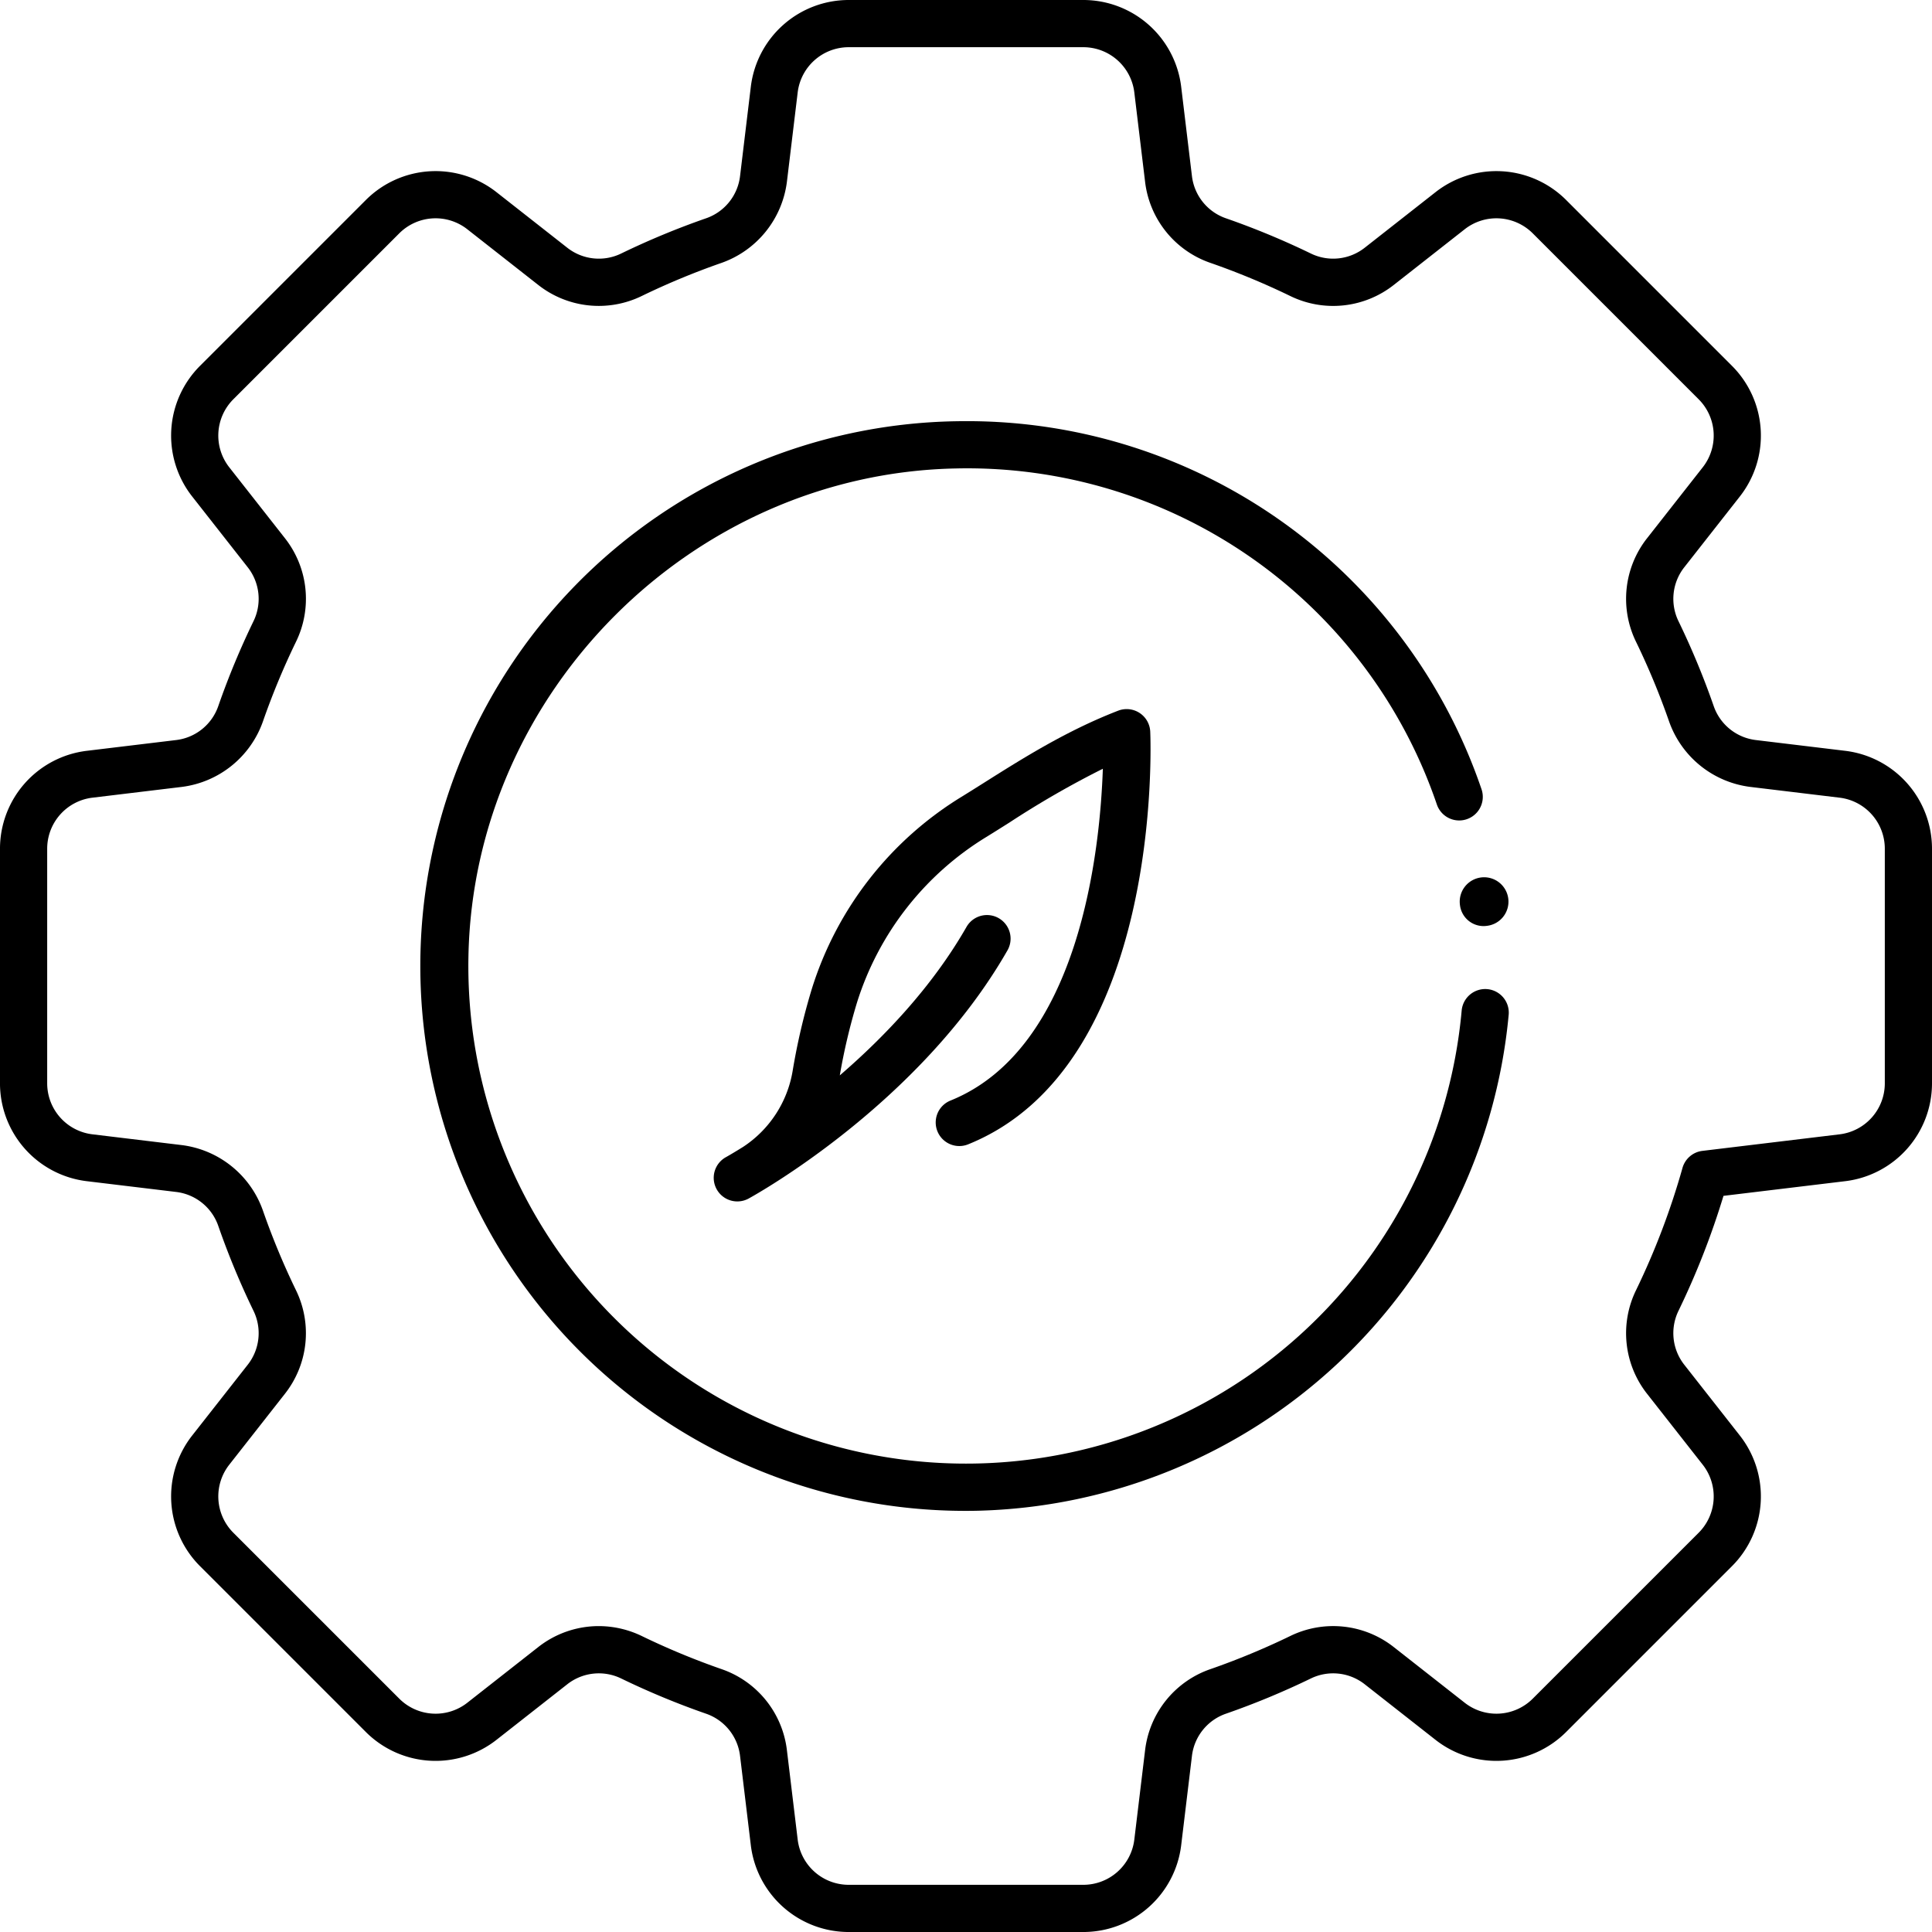
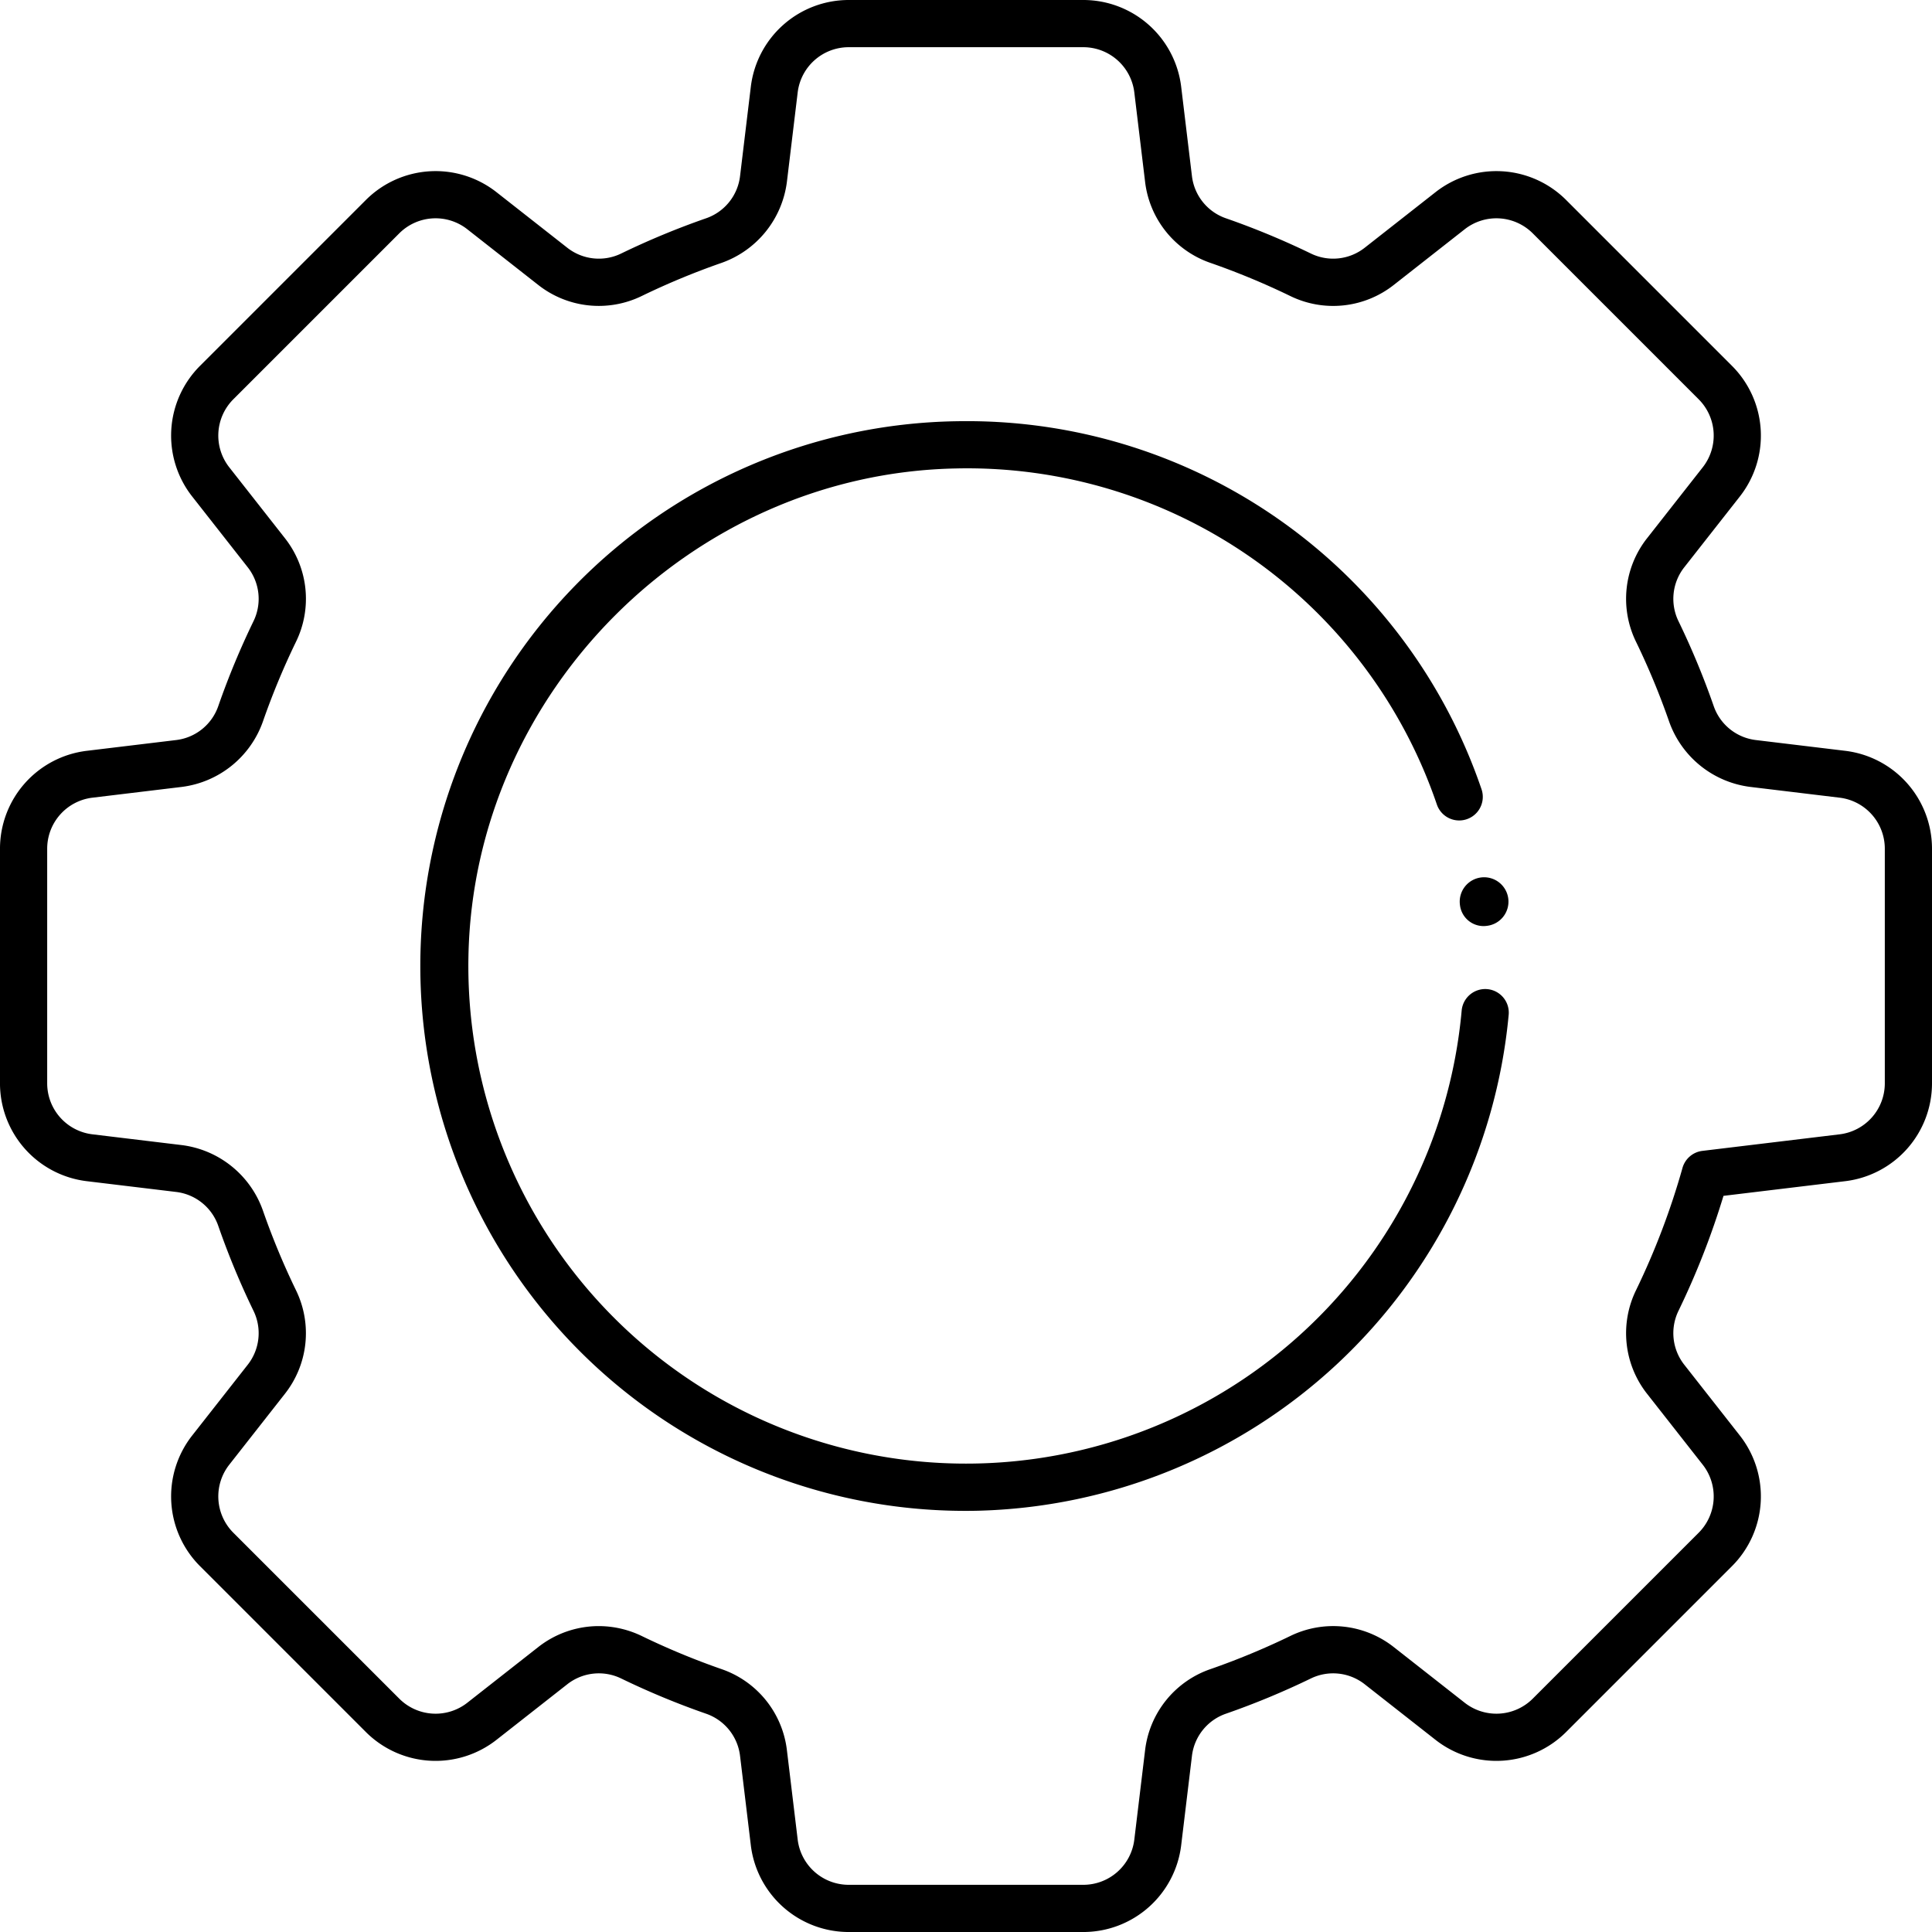
<svg xmlns="http://www.w3.org/2000/svg" height="464.2" preserveAspectRatio="xMidYMid meet" version="1.0" viewBox="23.9 23.9 464.2 464.2" width="464.2" zoomAndPan="magnify">
  <g id="change1_1">
    <path d="M381.249,261.557a5.684,5.684,0,0,0-6.155,5.143,119.572,119.572,0,0,1-238.642-12.972c1.178-63.491,53.786-116.1,117.276-117.276a119.215,119.215,0,0,1,115.421,80.787,5.67,5.67,0,0,0,10.728-3.674A130.55,130.55,0,0,0,256,125.091c-.822,0-1.655.008-2.482.023a130.91,130.91,0,0,0,2.452,261.8c.836,0,1.676-.007,2.514-.024A131.4,131.4,0,0,0,386.39,267.71,5.671,5.671,0,0,0,381.249,261.557Z" fill="inherit" />
  </g>
  <g id="change1_2">
    <path d="M374.671,241.251c0,.031.007.061.011.09a5.712,5.712,0,0,0,5.675,5.068,5.488,5.488,0,0,0,.726-.049,5.855,5.855,0,1,0-6.412-5.109Z" fill="inherit" />
  </g>
  <g id="change1_3">
    <path d="M467.262,204.3,445.8,201.713a12.254,12.254,0,0,1-10.165-8.208,189.6,189.6,0,0,0-8.42-20.3,12.263,12.263,0,0,1,1.371-13.015l13.355-17.014a23.691,23.691,0,0,0-1.884-31.357L400.184,71.941a23.692,23.692,0,0,0-31.357-1.881L351.812,83.413A12.259,12.259,0,0,1,338.8,84.784a189.836,189.836,0,0,0-20.3-8.42A12.258,12.258,0,0,1,310.287,66.2L307.7,44.74A23.69,23.69,0,0,0,284.2,23.9H227.805A23.694,23.694,0,0,0,204.3,44.74L201.713,66.2a12.252,12.252,0,0,1-8.208,10.165,189.7,189.7,0,0,0-20.3,8.42,12.264,12.264,0,0,1-13.017-1.371L143.174,70.06a23.687,23.687,0,0,0-31.357,1.882L71.942,111.817a23.69,23.69,0,0,0-1.882,31.357l13.353,17.014a12.266,12.266,0,0,1,1.371,13.017,189.988,189.988,0,0,0-8.422,20.3A12.247,12.247,0,0,1,66.2,201.713L44.74,204.3a23.694,23.694,0,0,0-20.842,23.5V284.2A23.69,23.69,0,0,0,44.74,307.7L66.2,310.287A12.251,12.251,0,0,1,76.364,318.5a189.954,189.954,0,0,0,8.42,20.3,12.263,12.263,0,0,1-1.371,13.015L70.06,368.827a23.691,23.691,0,0,0,1.882,31.357l39.874,39.874a23.7,23.7,0,0,0,31.358,1.884l17.014-13.355a12.269,12.269,0,0,1,13.017-1.371,189.762,189.762,0,0,0,20.3,8.42,12.254,12.254,0,0,1,8.208,10.165l2.587,21.462a23.693,23.693,0,0,0,23.5,20.839H284.2a23.69,23.69,0,0,0,23.5-20.84l2.587-21.461a12.259,12.259,0,0,1,8.208-10.165,189.413,189.413,0,0,0,20.3-8.42,12.266,12.266,0,0,1,13.015,1.371l17.015,13.355a23.7,23.7,0,0,0,31.357-1.884l39.874-39.874a23.693,23.693,0,0,0,1.884-31.357l-13.353-17.012a12.265,12.265,0,0,1-1.373-13.018A189.3,189.3,0,0,0,438,311.227l29.26-3.527a23.69,23.69,0,0,0,20.84-23.5V227.805A23.694,23.694,0,0,0,467.262,204.3Zm9.5,79.9a12.341,12.341,0,0,1-10.857,12.244l-32.974,3.976a5.672,5.672,0,0,0-4.78,4.094,177.784,177.784,0,0,1-11.14,29.339,23.534,23.534,0,0,0,2.656,24.966l13.354,17.014a12.344,12.344,0,0,1-.981,16.338L392.167,432.04a12.349,12.349,0,0,1-16.338.981l-17.015-13.354a23.53,23.53,0,0,0-24.963-2.656,178.39,178.39,0,0,1-19.084,7.916,23.523,23.523,0,0,0-15.74,19.517l-2.587,21.461A12.341,12.341,0,0,1,284.2,476.762H227.805a12.343,12.343,0,0,1-12.245-10.857l-2.587-21.461a23.523,23.523,0,0,0-15.74-19.517,178.021,178.021,0,0,1-19.081-7.916,23.806,23.806,0,0,0-10.4-2.409,23.533,23.533,0,0,0-14.562,5.065l-17.014,13.354a12.344,12.344,0,0,1-16.337-.981L79.962,392.167a12.344,12.344,0,0,1-.982-16.338l13.353-17.015a23.528,23.528,0,0,0,2.656-24.963,178.6,178.6,0,0,1-7.915-19.083,23.83,23.83,0,0,0-19.518-15.741L46.1,296.44A12.341,12.341,0,0,1,35.238,284.2V227.805A12.343,12.343,0,0,1,46.1,215.56l21.46-2.587a23.828,23.828,0,0,0,19.517-15.738,178.233,178.233,0,0,1,7.916-19.083,23.531,23.531,0,0,0-2.656-24.966L78.98,136.172a12.343,12.343,0,0,1,.98-16.337L119.835,79.96a12.342,12.342,0,0,1,16.337-.98l17.014,13.353a23.533,23.533,0,0,0,24.966,2.656,178.159,178.159,0,0,1,19.081-7.915,23.829,23.829,0,0,0,15.74-19.518L215.56,46.1a12.343,12.343,0,0,1,12.245-10.858H284.2A12.341,12.341,0,0,1,296.44,46.1l2.587,21.46a23.523,23.523,0,0,0,15.74,19.517,178.539,178.539,0,0,1,19.082,7.916,23.529,23.529,0,0,0,24.965-2.656L375.829,78.98a12.346,12.346,0,0,1,16.338.98l39.873,39.876a12.341,12.341,0,0,1,.981,16.336l-13.354,17.014a23.529,23.529,0,0,0-2.656,24.963,178.077,178.077,0,0,1,7.915,19.084v0a23.832,23.832,0,0,0,19.517,15.738l21.46,2.587a12.343,12.343,0,0,1,10.858,12.245Z" fill="inherit" />
  </g>
  <g id="change1_4">
-     <path d="M261.052,224.9c1.751-1.08,3.556-2.219,5.415-3.392a222.881,222.881,0,0,1,22.413-12.9c-.668,19.532-5.535,67.174-36.611,79.725a5.67,5.67,0,1,0,4.247,10.515c46.592-18.819,43.89-95.871,43.752-99.141a5.67,5.67,0,0,0-7.71-5.05c-12.329,4.766-22.854,11.4-32.14,17.259-1.826,1.152-3.6,2.269-5.317,3.329a83.112,83.112,0,0,0-36.112,46.146,154.965,154.965,0,0,0-4.644,19.83,27.178,27.178,0,0,1-11.894,18.238c-2.523,1.575-4.045,2.423-4.12,2.464a5.67,5.67,0,1,0,5.449,9.946c1.668-.913,41.124-22.8,62.185-59.627a5.67,5.67,0,1,0-9.845-5.628c-8.242,14.412-19.813,26.5-30.442,35.668a143.377,143.377,0,0,1,4.15-17.56A71.774,71.774,0,0,1,261.052,224.9Z" fill="inherit" />
-   </g>
+     </g>
</svg>